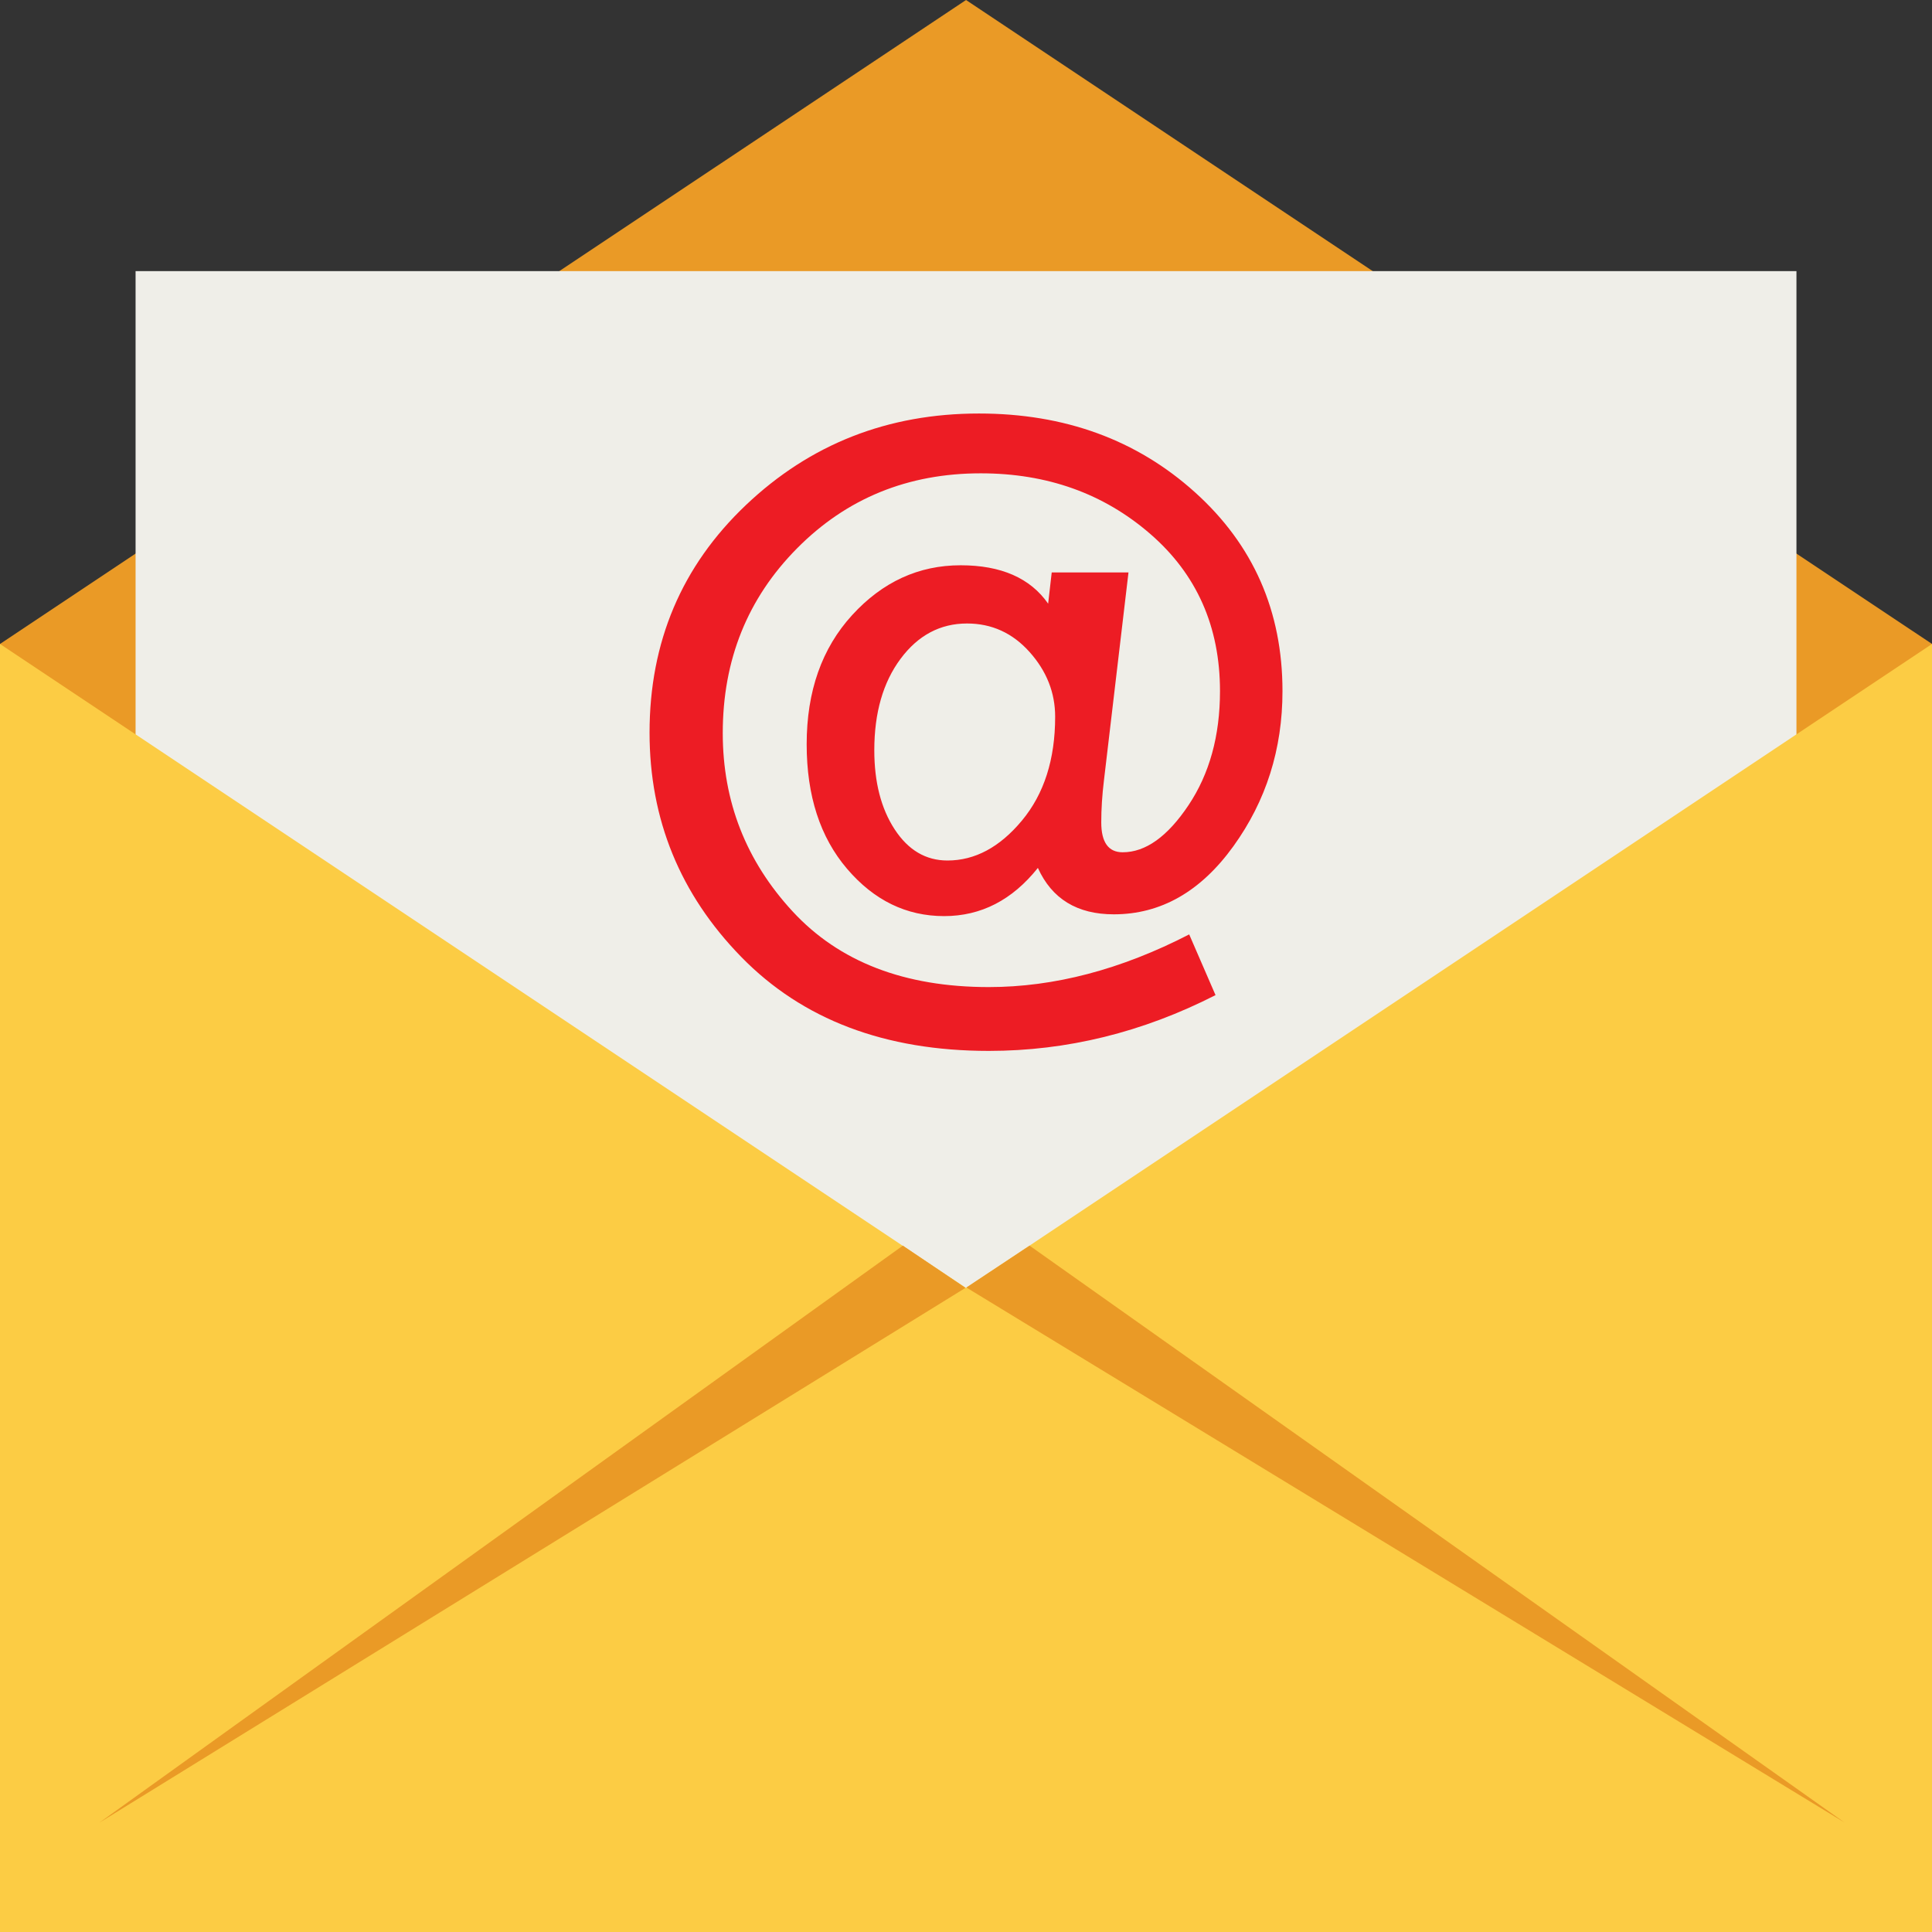
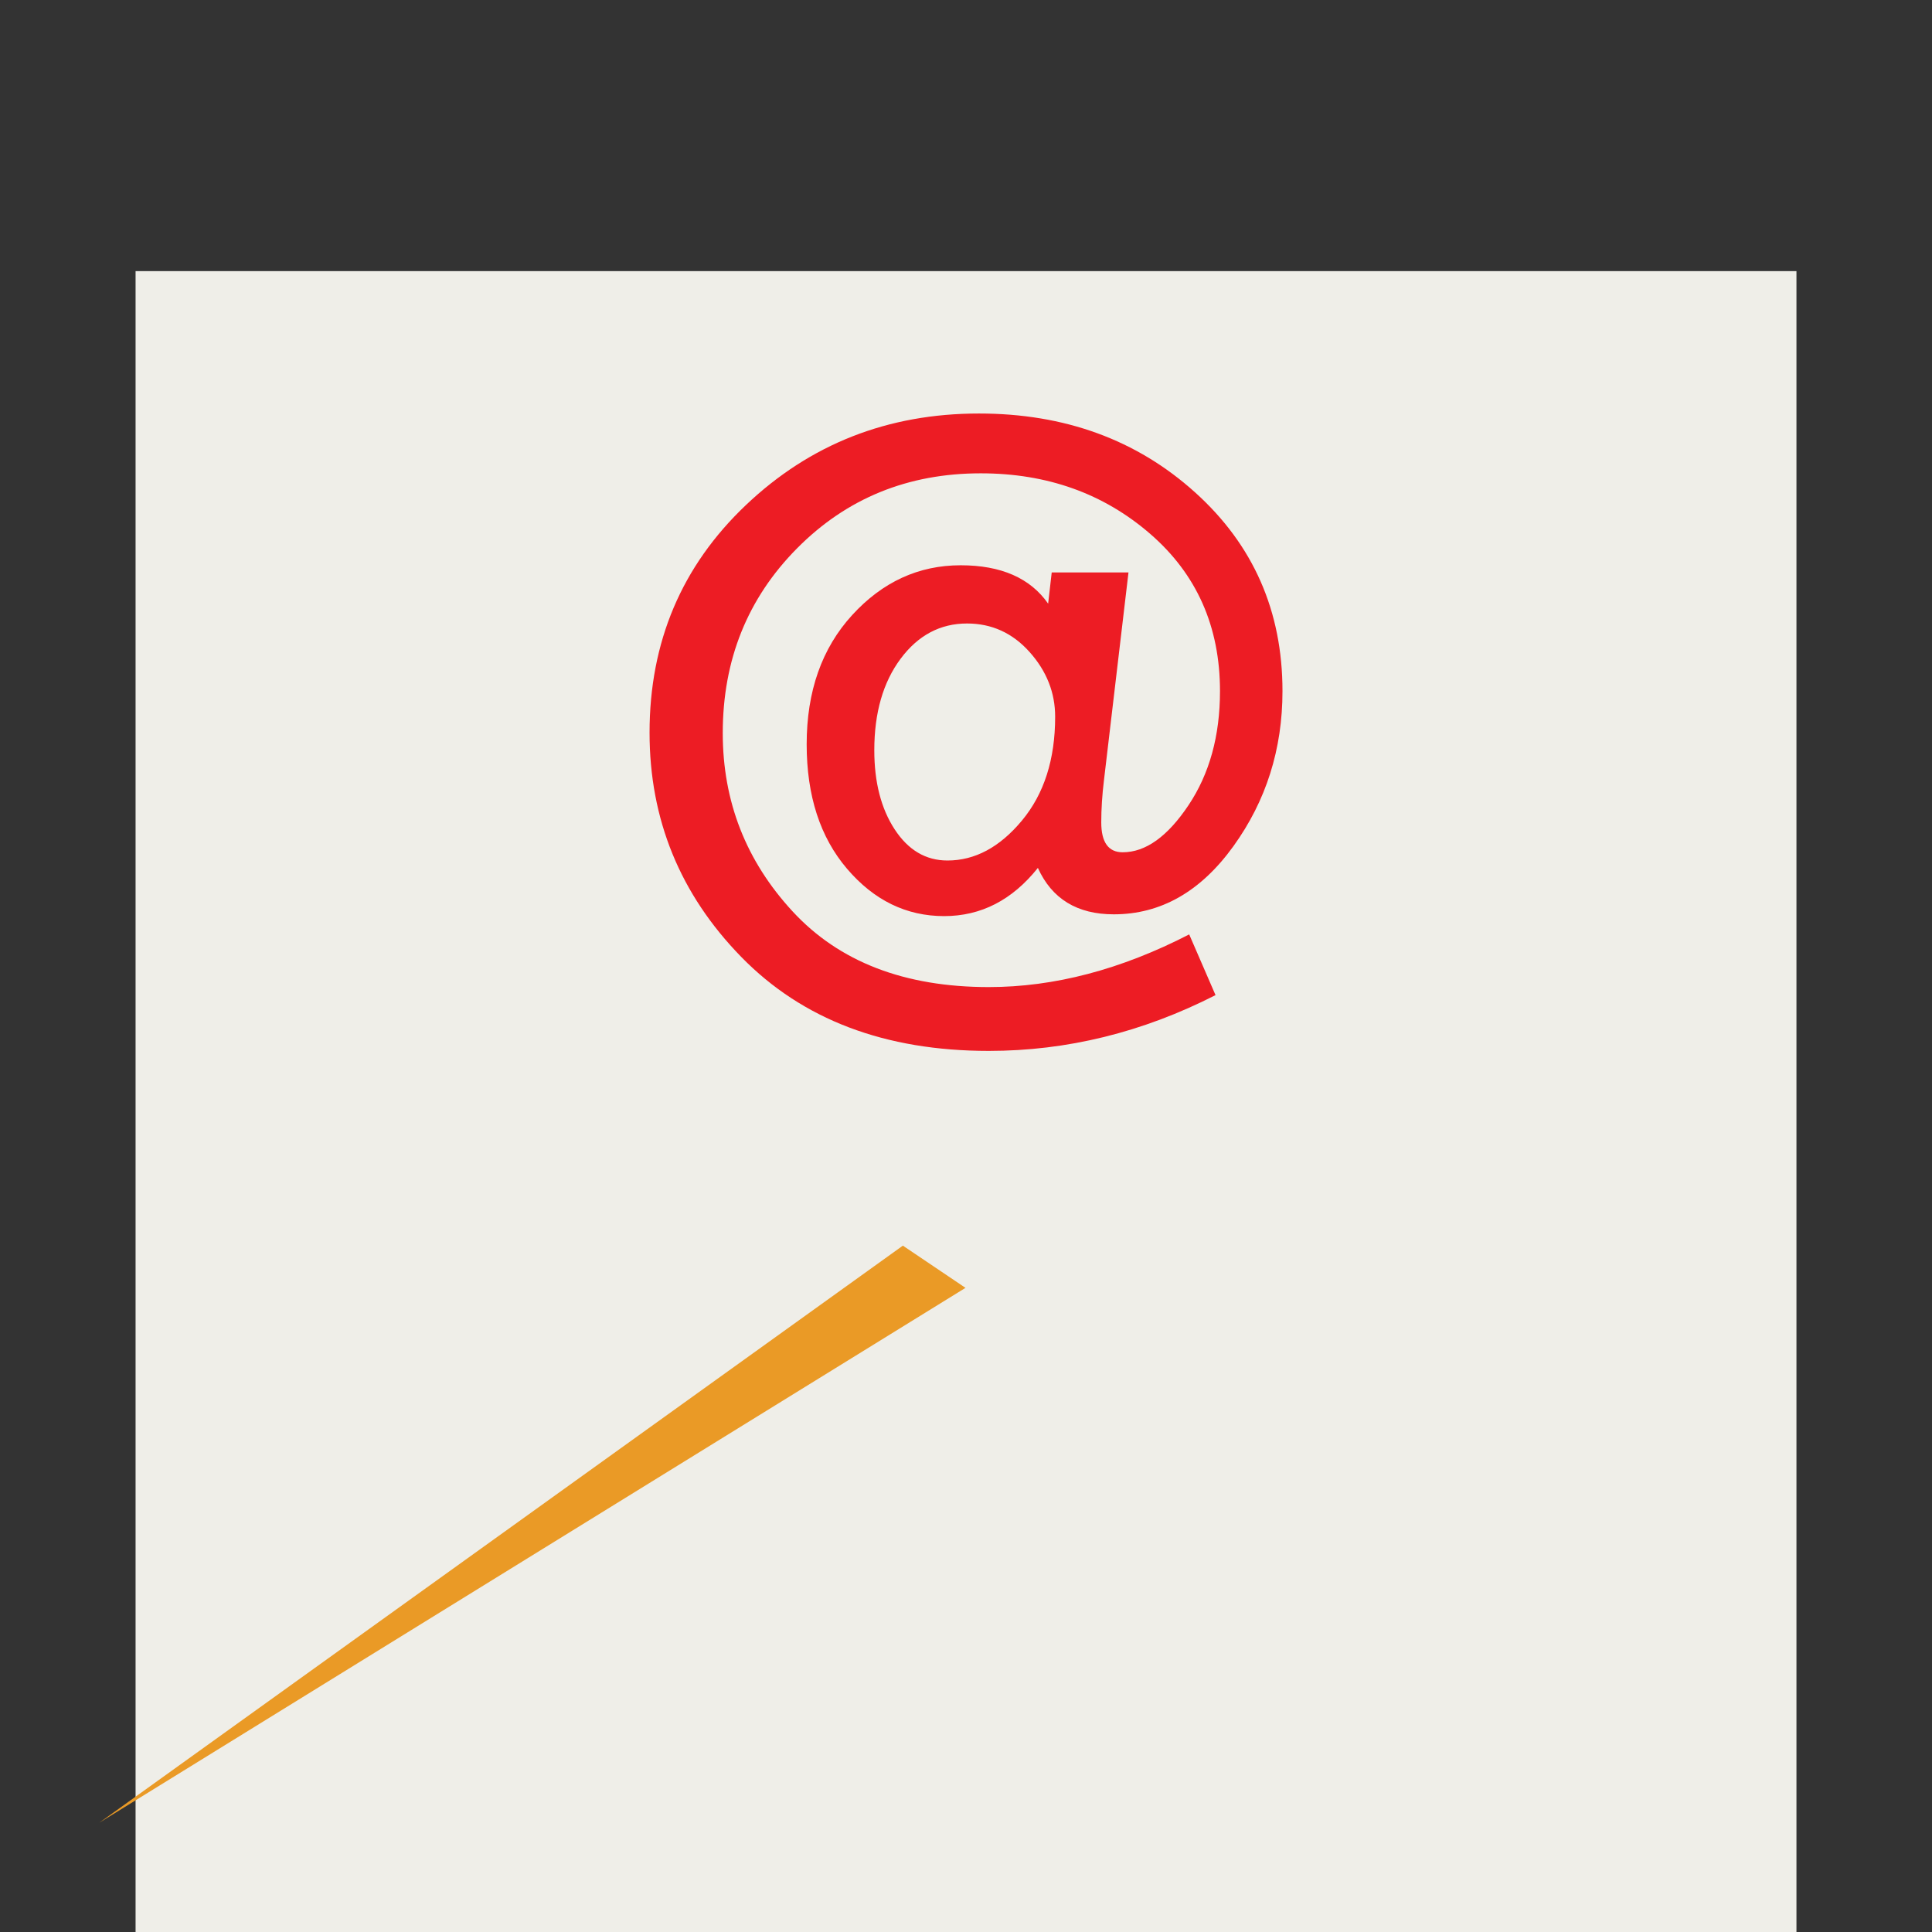
<svg xmlns="http://www.w3.org/2000/svg" height="1500.0" preserveAspectRatio="xMidYMid meet" version="1.0" viewBox="0.0 0.0 1500.0 1500.0" width="1500.0" zoomAndPan="magnify">
  <rect x="0.0" y="0.0" width="1500.0" height="1500.0" fill="#333333" stroke="none" />
  <defs>
    <clipPath id="a">
-       <path d="M 0 499 L 1500.031 499 L 1500.031 1500 L 0 1500 Z M 0 499" />
-     </clipPath>
+       </clipPath>
  </defs>
  <g>
    <g id="change1_1">
-       <path d="M 750.012 0 L 0 499.98 L 0 1500 L 1500.031 1500 L 1500.031 499.98 L 750.012 0" fill="#ea9a26" />
-     </g>
+       </g>
    <g id="change2_1">
      <path d="M 1394.762 1500 L 105.262 1500 L 105.262 210.5 L 1394.762 210.5 L 1394.762 1500" fill="#efeee8" />
    </g>
    <g id="change3_1">
      <path d="M 735.613 668.098 C 756.945 668.098 776.215 657.77 793.418 637.094 C 810.617 616.43 819.219 589.562 819.219 556.488 C 819.219 537.82 812.617 521.082 799.418 506.281 C 786.219 491.48 770.016 484.078 750.812 484.078 C 730.012 484.078 712.809 493.219 699.207 511.48 C 685.605 529.754 678.805 553.422 678.805 582.488 C 678.805 607.293 684.07 627.766 694.605 643.895 C 705.141 660.031 718.809 668.098 735.613 668.098 Z M 876.156 444.422 L 857.098 605.914 C 855.711 617.238 855.016 628.094 855.016 638.488 C 855.016 653.977 860.562 661.707 871.652 661.707 C 889.438 661.707 906.48 649.523 922.766 625.148 C 939.055 600.777 947.199 571.262 947.199 536.605 C 947.199 486.469 929.117 445.75 892.965 414.449 C 856.805 383.148 812.969 367.488 761.449 367.488 C 704.844 367.488 657.312 386.898 618.844 425.711 C 580.379 464.52 561.145 512.348 561.145 569.18 C 561.145 622.32 579.223 668.469 615.379 707.625 C 651.535 746.785 702.305 766.367 767.688 766.367 C 818.512 766.367 870.379 752.738 923.285 725.473 L 943.73 772.605 C 887.129 801.484 828.445 815.922 767.688 815.922 C 687.055 815.922 623.004 791.609 575.527 742.977 C 528.051 694.348 504.312 636.301 504.312 568.836 C 504.312 498.371 529.262 439.461 579.164 392.09 C 629.066 344.73 689.367 321.051 760.062 321.051 C 826.598 321.051 882.508 341.441 927.789 382.219 C 973.07 423 995.715 474.461 995.715 536.605 C 995.715 581.656 983.008 621.801 957.594 657.031 C 932.18 692.27 901.223 709.879 864.723 709.879 C 836.305 709.879 816.664 697.867 805.805 673.84 C 785.934 698.789 761.68 711.266 733.031 711.266 C 703.691 711.266 678.566 699.027 657.656 674.531 C 636.746 650.043 626.297 617.816 626.297 577.844 C 626.297 536.723 638.078 503.281 661.645 477.52 C 685.211 451.762 713.277 438.879 745.855 438.879 C 777.273 438.879 799.914 448.82 813.777 468.68 L 816.551 444.422 L 876.156 444.422" fill="#ed1c24" />
    </g>
    <g clip-path="url(#a)" fill="#fccc44" id="change4_1">
      <path d="M 1500.031 1500 L 0 1500 L 0 499.98 Z M 1500.031 1500" />
-       <path d="M 0 1500 L 1500.031 1500 L 1500.031 499.98 Z M 0 1500" />
    </g>
    <g id="change1_2">
      <path d="M 700.98 967.113 L 77.086 1415.168 L 749.609 999.887 C 733.387 988.977 717.16 978.078 700.98 967.113" fill="#ea9a26" />
    </g>
    <g id="change1_3">
-       <path d="M 750.277 999.609 L 1432.16 1415.051 L 799.359 967.113 Z M 750.277 999.609" fill="#ea9a26" />
-     </g>
+       </g>
  </g>
</svg>